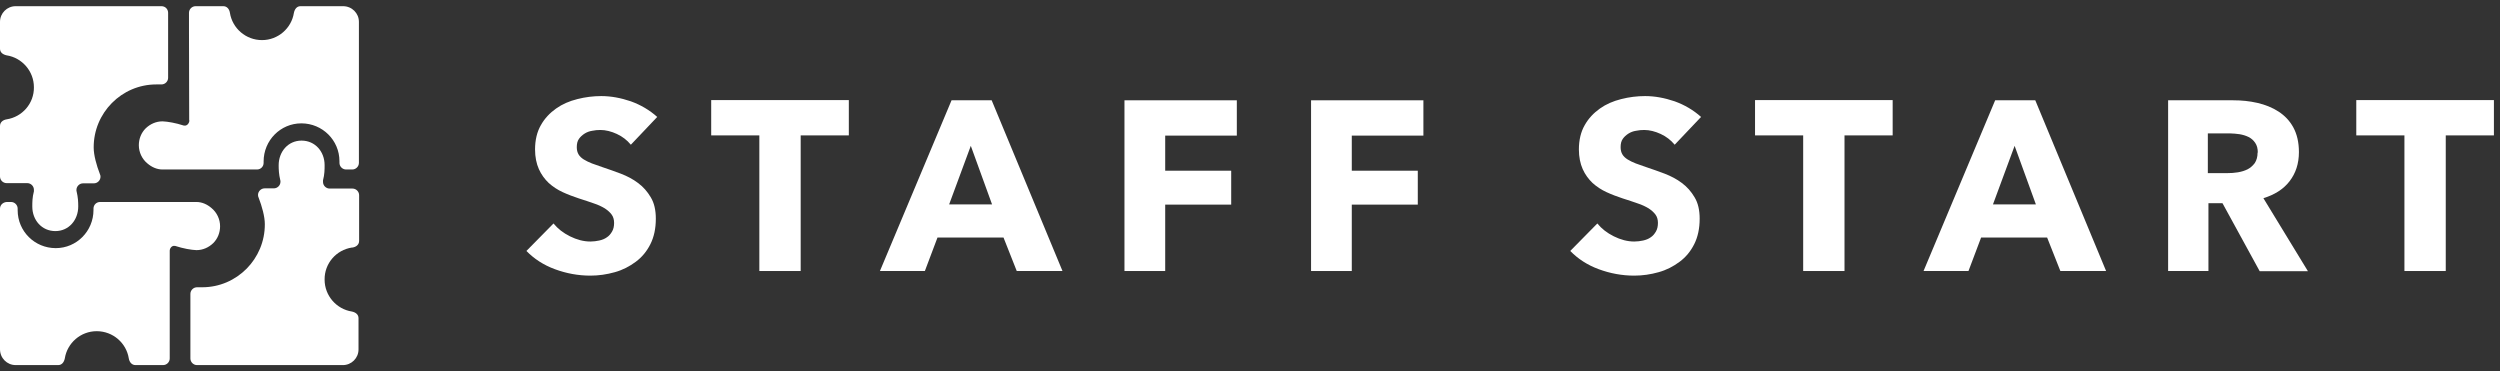
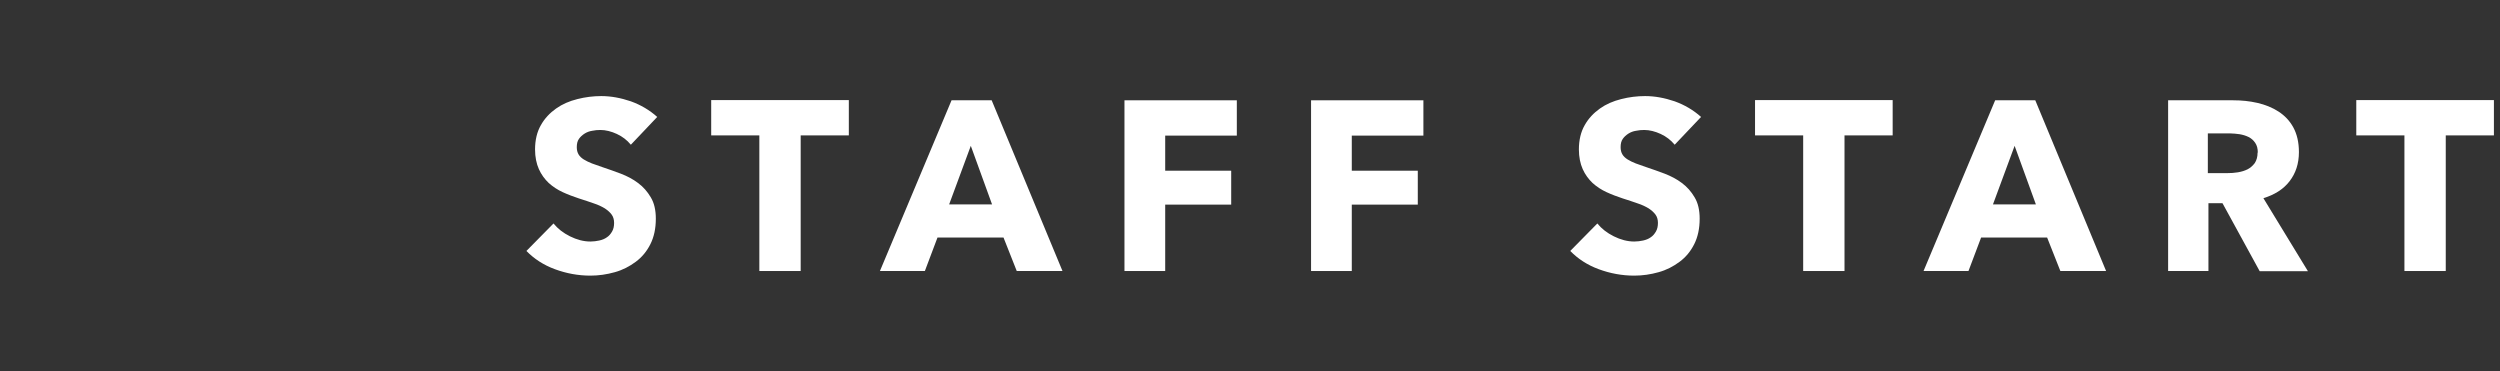
<svg xmlns="http://www.w3.org/2000/svg" width="202" height="30" viewBox="0 0 202 30" fill="none">
  <rect x="0" y="0" width="202" height="30" fill="#333333" stroke="none" />
  <path d="M50.964 11.686C50.673 11.329 50.3 11.037 49.846 10.826C49.392 10.616 48.938 10.502 48.517 10.502C48.29 10.502 48.079 10.518 47.852 10.567C47.625 10.6 47.414 10.681 47.236 10.794C47.058 10.908 46.896 11.053 46.782 11.216C46.653 11.394 46.604 11.621 46.604 11.896C46.604 12.123 46.653 12.318 46.75 12.48C46.847 12.642 46.993 12.772 47.171 12.885C47.366 12.999 47.577 13.112 47.836 13.209C48.095 13.307 48.387 13.404 48.711 13.517C49.181 13.679 49.668 13.841 50.17 14.036C50.673 14.231 51.143 14.474 51.548 14.782C51.969 15.09 52.31 15.479 52.586 15.949C52.861 16.403 52.991 16.986 52.991 17.667C52.991 18.461 52.845 19.142 52.553 19.726C52.261 20.309 51.872 20.779 51.37 21.152C50.867 21.525 50.316 21.817 49.668 21.995C49.035 22.174 48.371 22.271 47.706 22.271C46.717 22.271 45.761 22.093 44.837 21.752C43.913 21.412 43.151 20.909 42.535 20.277L44.724 18.056C45.064 18.478 45.502 18.818 46.053 19.094C46.604 19.369 47.155 19.515 47.706 19.515C47.949 19.515 48.193 19.483 48.419 19.434C48.646 19.385 48.857 19.304 49.035 19.175C49.214 19.061 49.343 18.899 49.457 18.705C49.57 18.51 49.619 18.283 49.619 18.008C49.619 17.748 49.554 17.521 49.425 17.343C49.295 17.165 49.117 17.003 48.873 16.84C48.63 16.695 48.338 16.549 47.982 16.435C47.625 16.305 47.22 16.176 46.766 16.03C46.328 15.884 45.891 15.722 45.469 15.527C45.048 15.333 44.675 15.09 44.334 14.782C44.01 14.474 43.735 14.101 43.54 13.663C43.346 13.226 43.232 12.691 43.232 12.075C43.232 11.313 43.394 10.648 43.702 10.113C44.01 9.562 44.432 9.124 44.934 8.768C45.437 8.411 46.004 8.168 46.653 8.006C47.285 7.844 47.933 7.763 48.582 7.763C49.36 7.763 50.154 7.909 50.964 8.184C51.775 8.476 52.488 8.897 53.104 9.449L50.981 11.686H50.964Z" fill="white" />
  <path d="M64.695 10.94V21.898H61.355V10.94H57.465V8.087H68.585V10.94H64.695Z" fill="white" />
  <path d="M82.153 21.898L81.083 19.191H75.75L74.729 21.898H71.098L76.885 8.104H80.127L85.849 21.898H82.153ZM78.441 11.783L76.69 16.517H80.159L78.441 11.783Z" fill="white" />
  <path d="M94.148 10.94V13.793H99.481V16.533H94.148V21.898H90.857V8.104H99.935V10.957H94.148V10.94Z" fill="white" />
  <path d="M109.224 10.94V13.793H114.557V16.533H109.224V21.898H105.934V8.104H115.011V10.957H109.224V10.94Z" fill="white" />
  <path d="M135.306 11.686C135.014 11.329 134.642 11.037 134.188 10.826C133.734 10.616 133.28 10.502 132.859 10.502C132.632 10.502 132.421 10.518 132.194 10.567C131.967 10.6 131.756 10.681 131.578 10.794C131.4 10.908 131.237 11.053 131.124 11.216C130.994 11.394 130.946 11.621 130.946 11.896C130.946 12.123 130.994 12.318 131.092 12.48C131.189 12.642 131.335 12.772 131.513 12.885C131.708 12.999 131.918 13.112 132.178 13.209C132.437 13.307 132.729 13.404 133.053 13.517C133.523 13.679 134.009 13.841 134.512 14.036C135.014 14.231 135.485 14.474 135.89 14.782C136.311 15.09 136.652 15.479 136.927 15.949C137.203 16.403 137.333 16.986 137.333 17.667C137.333 18.461 137.187 19.142 136.895 19.726C136.603 20.309 136.214 20.779 135.712 21.152C135.209 21.525 134.658 21.817 134.009 21.995C133.377 22.174 132.713 22.271 132.048 22.271C131.059 22.271 130.103 22.093 129.179 21.752C128.255 21.412 127.493 20.909 126.877 20.277L129.065 18.056C129.406 18.478 129.843 18.818 130.395 19.094C130.946 19.369 131.497 19.515 132.048 19.515C132.291 19.515 132.534 19.483 132.761 19.434C132.988 19.385 133.199 19.304 133.377 19.175C133.556 19.061 133.685 18.899 133.799 18.705C133.912 18.51 133.961 18.283 133.961 18.008C133.961 17.748 133.896 17.521 133.766 17.343C133.637 17.165 133.458 17.003 133.215 16.84C132.972 16.695 132.68 16.549 132.324 16.435C131.967 16.305 131.562 16.176 131.108 16.03C130.67 15.884 130.232 15.722 129.811 15.527C129.39 15.333 129.017 15.09 128.676 14.782C128.352 14.474 128.077 14.101 127.882 13.663C127.687 13.226 127.574 12.691 127.574 12.075C127.574 11.313 127.736 10.648 128.044 10.113C128.352 9.562 128.774 9.124 129.276 8.768C129.779 8.411 130.346 8.168 130.994 8.006C131.627 7.844 132.275 7.763 132.923 7.763C133.701 7.763 134.496 7.909 135.306 8.184C136.117 8.476 136.83 8.897 137.446 9.449L135.322 11.686H135.306Z" fill="white" />
  <path d="M149.036 10.94V21.898H145.697V10.94H141.807V8.087H152.927V10.94H149.036Z" fill="white" />
  <path d="M166.477 21.898L165.407 19.191H160.074L159.053 21.898H155.422L161.209 8.104H164.451L170.173 21.898H166.477ZM162.781 11.783L161.031 16.517H164.5L162.781 11.783Z" fill="white" />
  <path d="M182.575 21.898L179.577 16.419H178.442V21.898H175.184V8.104H180.452C181.117 8.104 181.765 8.168 182.397 8.314C183.029 8.46 183.597 8.687 184.099 9.011C184.602 9.335 185.007 9.757 185.299 10.292C185.591 10.827 185.753 11.491 185.753 12.286C185.753 13.226 185.493 14.004 184.991 14.652C184.488 15.301 183.775 15.739 182.883 16.014L186.482 21.915H182.592L182.575 21.898ZM182.43 12.334C182.43 12.01 182.365 11.751 182.219 11.54C182.073 11.329 181.911 11.183 181.684 11.07C181.457 10.957 181.23 10.892 180.954 10.843C180.679 10.811 180.436 10.778 180.176 10.778H178.393V13.988H179.982C180.257 13.988 180.533 13.972 180.825 13.923C181.117 13.874 181.376 13.793 181.603 13.68C181.83 13.566 182.024 13.388 182.186 13.177C182.332 12.95 182.413 12.675 182.413 12.318L182.43 12.334Z" fill="white" />
  <path d="M197.617 10.94V21.898H194.278V10.94H190.388V8.087H201.508V10.94H197.617Z" fill="white" />
-   <path d="M0.535 9.643C1.799 9.448 2.756 8.362 2.74 7.049C2.74 5.752 1.783 4.666 0.535 4.471C0.227 4.407 0 4.228 0 3.937V1.764C0 1.067 0.567 0.5 1.264 0.5H13.049C13.357 0.5 13.584 0.743 13.584 1.035C13.584 1.035 13.584 4.893 13.584 6.287C13.584 6.579 13.341 6.822 13.049 6.822H12.628C9.823 6.822 7.554 9.124 7.57 11.928C7.57 12.528 7.797 13.355 8.073 14.068C8.105 14.133 8.121 14.198 8.121 14.279C8.121 14.57 7.878 14.814 7.586 14.814H6.711C6.419 14.814 6.176 15.057 6.176 15.348C6.176 15.397 6.176 15.446 6.192 15.478C6.306 15.948 6.322 16.337 6.322 16.678C6.322 17.78 5.56 18.672 4.474 18.672C3.372 18.672 2.61 17.78 2.61 16.694C2.61 16.337 2.61 15.948 2.74 15.462C2.74 15.413 2.74 15.381 2.74 15.332C2.74 15.04 2.496 14.797 2.205 14.797H0.535C0.243 14.797 0 14.554 0 14.262V10.178C0 9.886 0.227 9.691 0.535 9.643Z" fill="white" />
-   <path d="M28.433 20.001C27.169 20.196 26.212 21.282 26.228 22.595C26.228 23.892 27.185 24.978 28.433 25.172C28.741 25.237 28.968 25.416 28.968 25.707V28.236C28.968 28.933 28.401 29.5 27.703 29.5H15.919C15.627 29.5 15.384 29.257 15.384 28.966C15.384 28.966 15.384 25.14 15.384 23.746C15.384 23.454 15.627 23.211 15.919 23.211H16.34C19.145 23.211 21.414 20.909 21.398 18.105C21.398 17.505 21.171 16.678 20.895 15.965C20.863 15.9 20.847 15.835 20.847 15.754C20.847 15.463 21.09 15.219 21.382 15.219H22.127C22.419 15.219 22.662 14.976 22.662 14.684C22.662 14.636 22.662 14.587 22.646 14.555C22.532 14.085 22.516 13.696 22.516 13.355C22.516 12.253 23.278 11.361 24.364 11.361C25.466 11.361 26.228 12.253 26.228 13.339C26.228 13.696 26.228 14.085 26.099 14.571C26.099 14.62 26.099 14.652 26.099 14.701C26.099 14.992 26.342 15.236 26.634 15.236H28.482C28.773 15.236 29.017 15.479 29.017 15.771V19.466C29.017 19.758 28.79 19.953 28.482 20.001H28.433Z" fill="white" />
-   <path d="M15.303 9.724C15.303 9.951 15.108 10.194 14.881 10.145H14.849C14.2 9.934 13.552 9.821 13.131 9.805C12.612 9.805 12.142 10.015 11.769 10.372C11.412 10.729 11.218 11.215 11.218 11.734C11.218 12.301 11.477 12.852 11.915 13.209C12.255 13.501 12.677 13.695 13.131 13.695H20.766C21.057 13.695 21.3 13.468 21.3 13.16V13.047C21.3 11.345 22.662 9.967 24.348 9.967C26.05 9.967 27.428 11.328 27.428 13.03V13.16C27.428 13.452 27.671 13.695 27.963 13.695H28.465C28.757 13.695 29 13.452 29 13.16V1.764C29 1.067 28.433 0.5 27.72 0.5H24.283C23.991 0.5 23.813 0.727 23.748 1.035C23.554 2.283 22.468 3.24 21.171 3.24C19.858 3.24 18.772 2.283 18.577 1.035C18.529 0.727 18.334 0.5 18.042 0.5H15.805C15.514 0.5 15.27 0.743 15.27 1.035V2.38L15.287 9.724H15.303Z" fill="white" />
-   <path d="M13.714 28.964V20.292C13.698 20.065 13.892 19.822 14.119 19.87H14.152C14.8 20.081 15.448 20.195 15.87 20.211C16.389 20.211 16.859 20 17.231 19.643C17.588 19.287 17.783 18.8 17.783 18.282C17.783 17.714 17.523 17.163 17.085 16.807C16.745 16.515 16.324 16.32 15.87 16.32H8.089C7.797 16.32 7.554 16.547 7.554 16.855V16.969C7.554 18.671 6.192 20.049 4.506 20.049C2.804 20.049 1.427 18.687 1.427 16.985V16.855C1.427 16.564 1.183 16.32 0.892 16.32H0.551C0.243 16.337 0 16.564 0 16.855V28.219C0 28.932 0.567 29.499 1.264 29.499H4.701C4.993 29.499 5.171 29.272 5.236 28.964C5.43 27.716 6.516 26.76 7.813 26.76C9.126 26.76 10.212 27.716 10.407 28.964C10.456 29.256 10.65 29.499 10.942 29.499H13.179C13.471 29.499 13.714 29.256 13.714 28.964Z" fill="white" />
</svg>